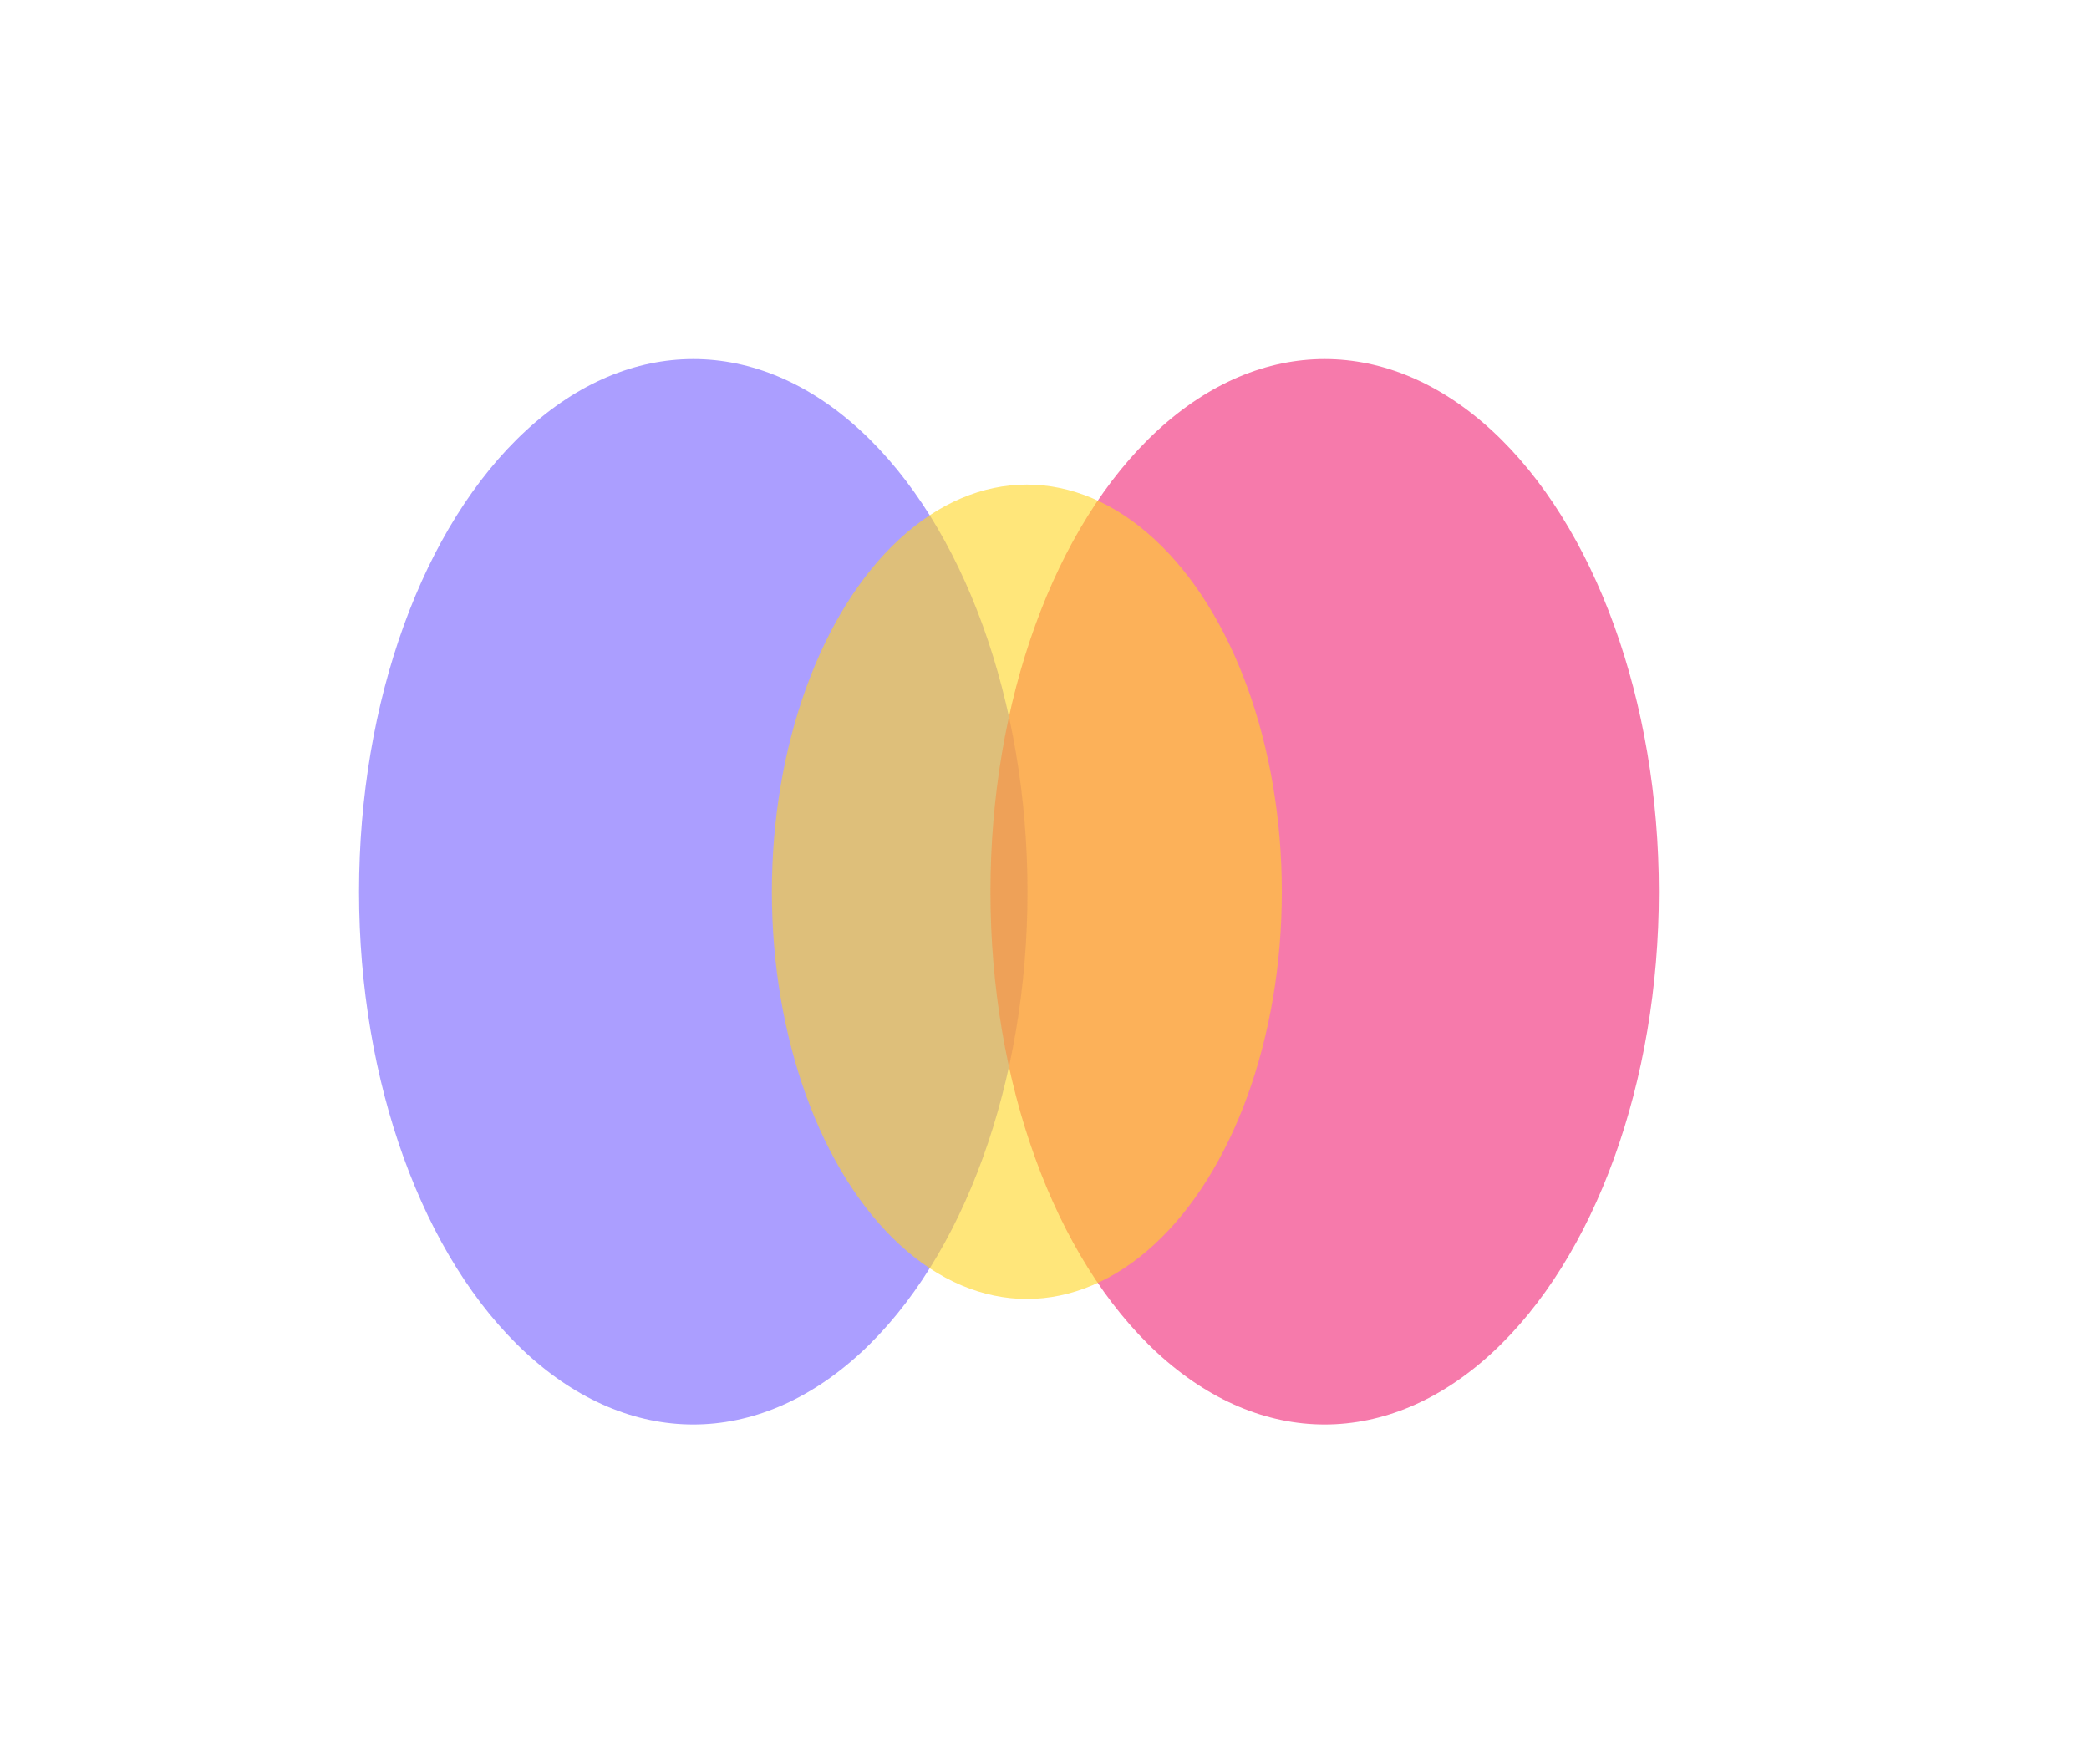
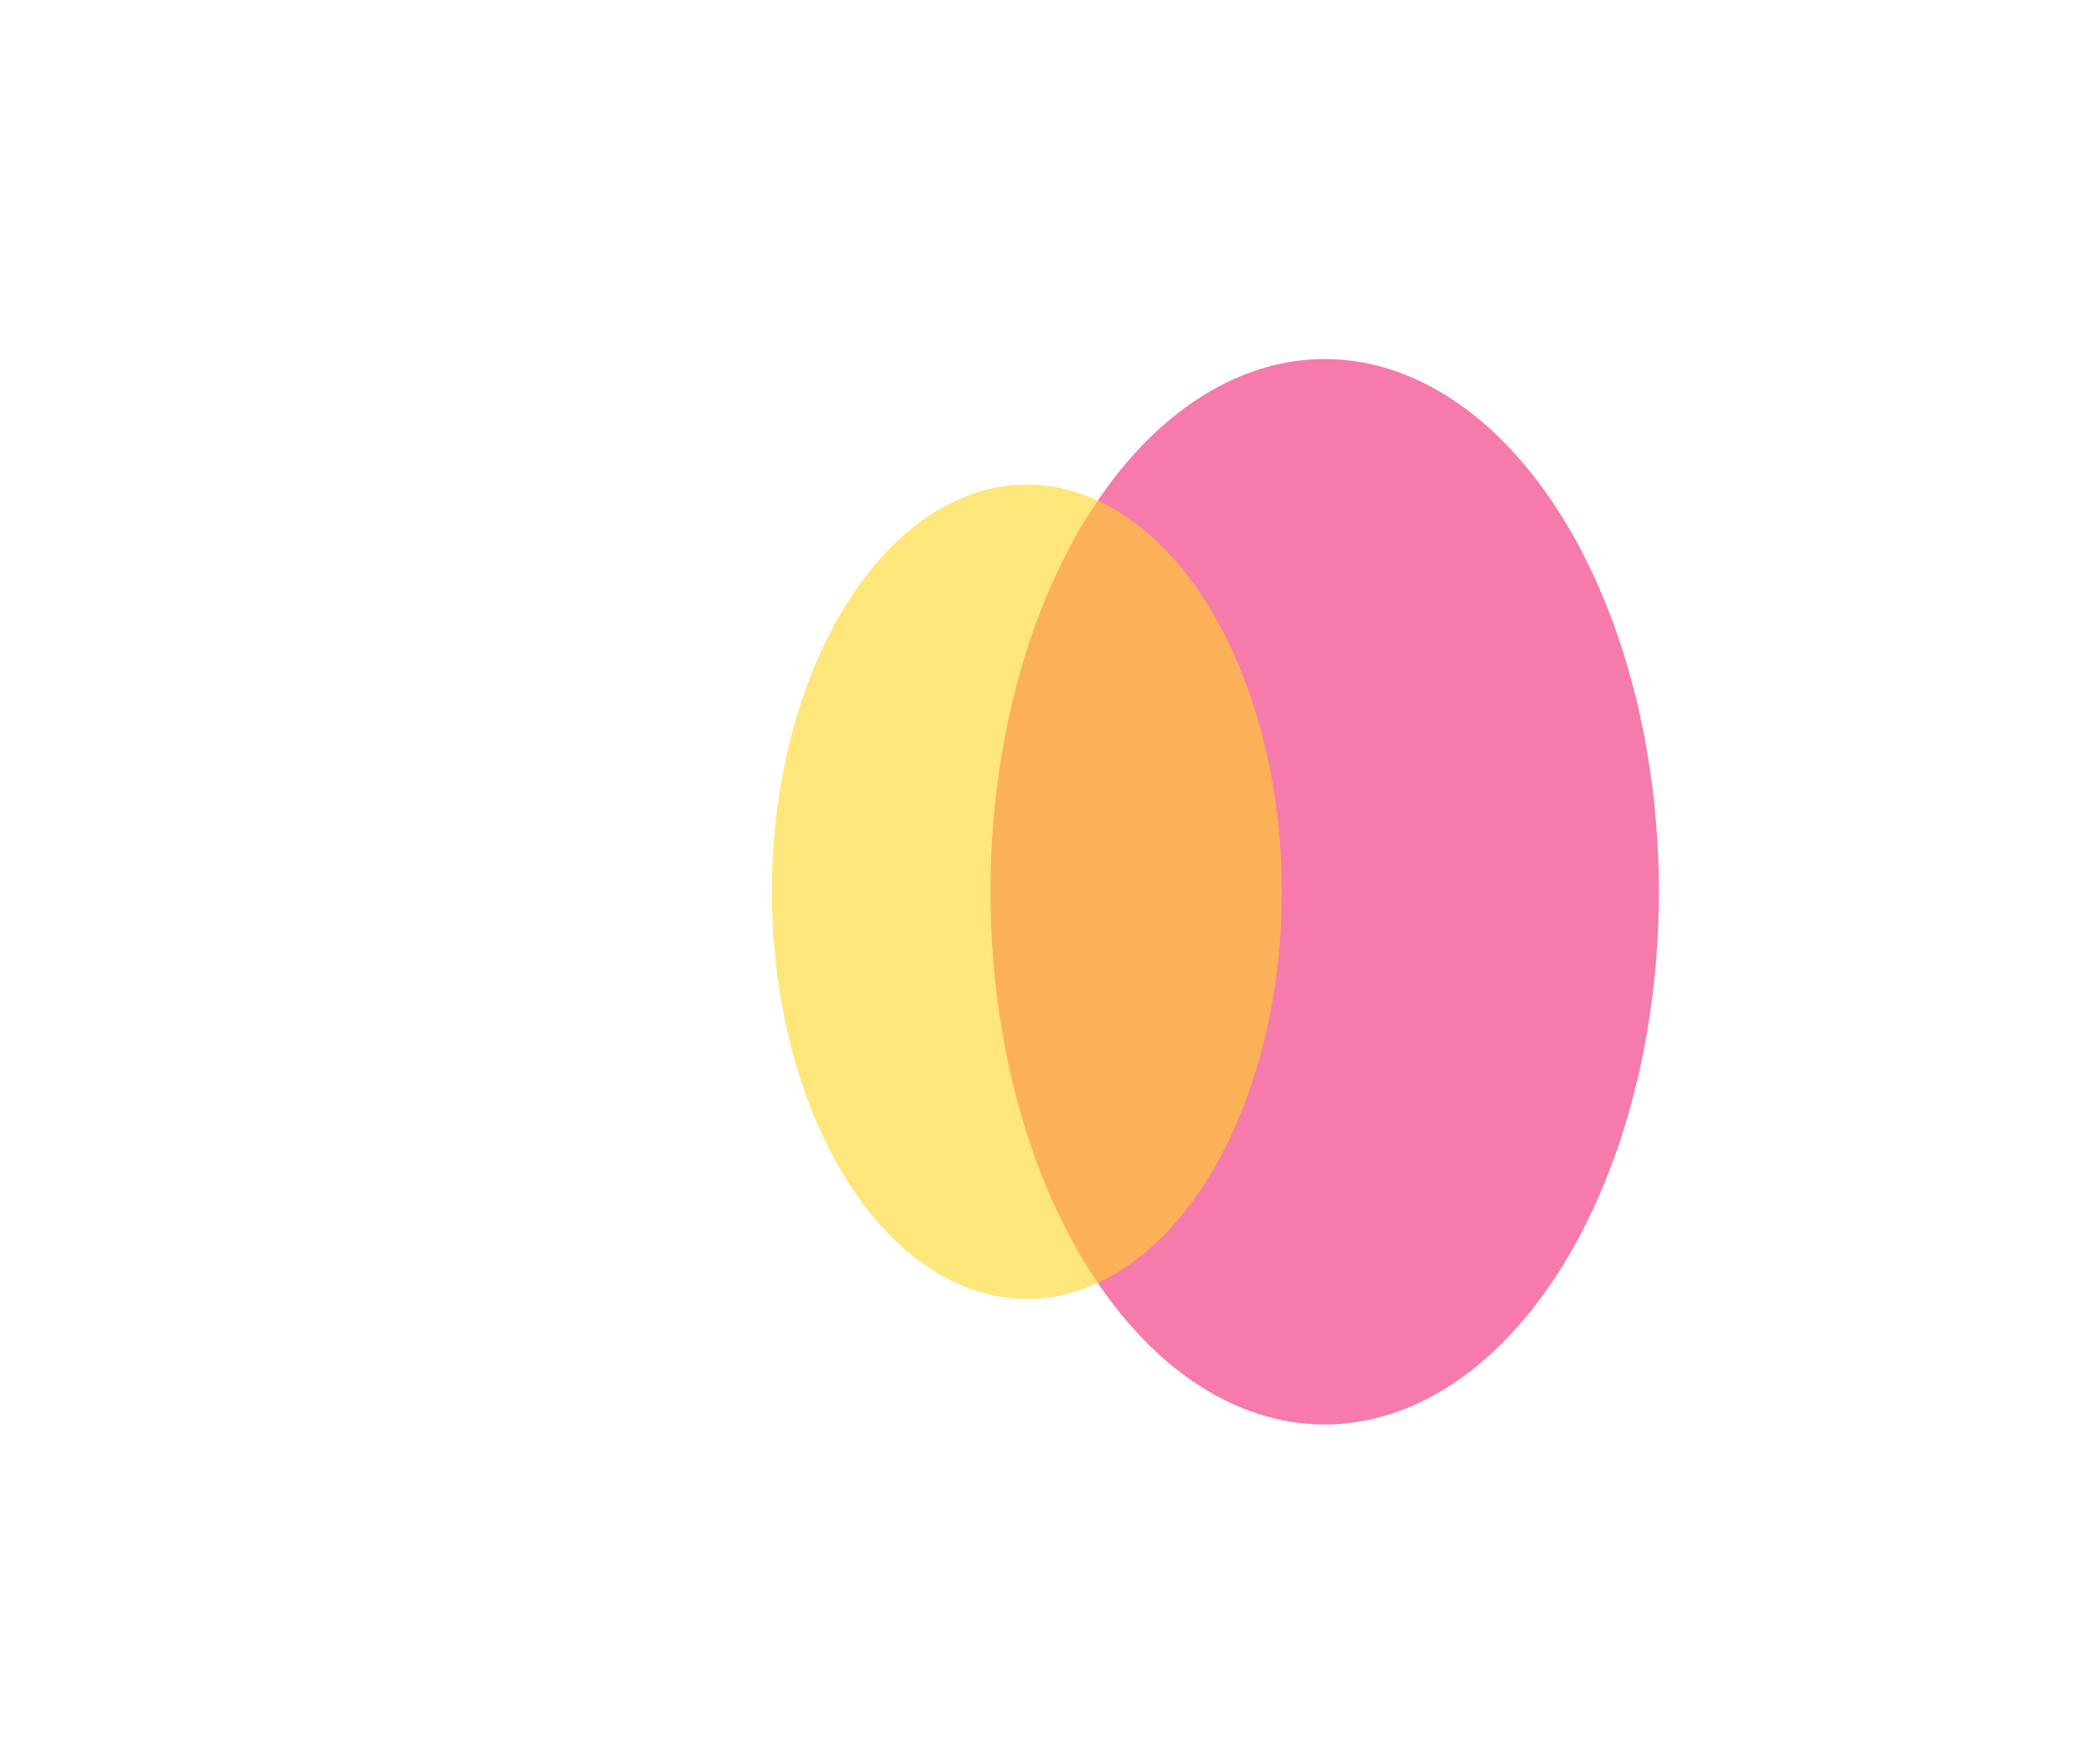
<svg xmlns="http://www.w3.org/2000/svg" width="900" height="760" viewBox="0 0 900 760" fill="none">
  <g filter="url(#filter0_f_2518_9004)">
    <g opacity="0.6" filter="url(#filter1_f_2518_9004)">
-       <ellipse cx="298.682" cy="384.188" rx="143.993" ry="229.5" fill="#735DFF" />
-     </g>
+       </g>
    <g opacity="0.6" filter="url(#filter2_f_2518_9004)">
      <ellipse cx="570.698" cy="384.188" rx="143.993" ry="229.5" fill="#F02173" />
    </g>
    <g opacity="0.6" filter="url(#filter3_f_2518_9004)">
      <ellipse cx="442.4" cy="384.188" rx="109.853" ry="175.431" fill="#FFD522" />
    </g>
  </g>
  <defs>
    <filter id="filter0_f_2518_9004" x="0" y="0" width="900" height="900" filterUnits="userSpaceOnUse" color-interpolation-filters="sRGB">
      <feFlood flood-opacity="0" result="BackgroundImageFix" />
      <feBlend mode="normal" in="SourceGraphic" in2="BackgroundImageFix" result="shape" />
      <feGaussianBlur stdDeviation="34.104" result="effect1_foregroundBlur_2518_9004" />
    </filter>
    <filter id="filter1_f_2518_9004" x="0.001" y="-7.62939e-05" width="597.361" height="768.377" filterUnits="userSpaceOnUse" color-interpolation-filters="sRGB">
      <feFlood flood-opacity="0" result="BackgroundImageFix" />
      <feBlend mode="normal" in="SourceGraphic" in2="BackgroundImageFix" result="shape" />
      <feGaussianBlur stdDeviation="77.344" result="effect1_foregroundBlur_2518_9004" />
    </filter>
    <filter id="filter2_f_2518_9004" x="272.017" y="-7.62939e-05" width="597.361" height="768.377" filterUnits="userSpaceOnUse" color-interpolation-filters="sRGB">
      <feFlood flood-opacity="0" result="BackgroundImageFix" />
      <feBlend mode="normal" in="SourceGraphic" in2="BackgroundImageFix" result="shape" />
      <feGaussianBlur stdDeviation="77.344" result="effect1_foregroundBlur_2518_9004" />
    </filter>
    <filter id="filter3_f_2518_9004" x="177.858" y="54.068" width="529.082" height="660.238" filterUnits="userSpaceOnUse" color-interpolation-filters="sRGB">
      <feFlood flood-opacity="0" result="BackgroundImageFix" />
      <feBlend mode="normal" in="SourceGraphic" in2="BackgroundImageFix" result="shape" />
      <feGaussianBlur stdDeviation="77.344" result="effect1_foregroundBlur_2518_9004" />
    </filter>
  </defs>
</svg>